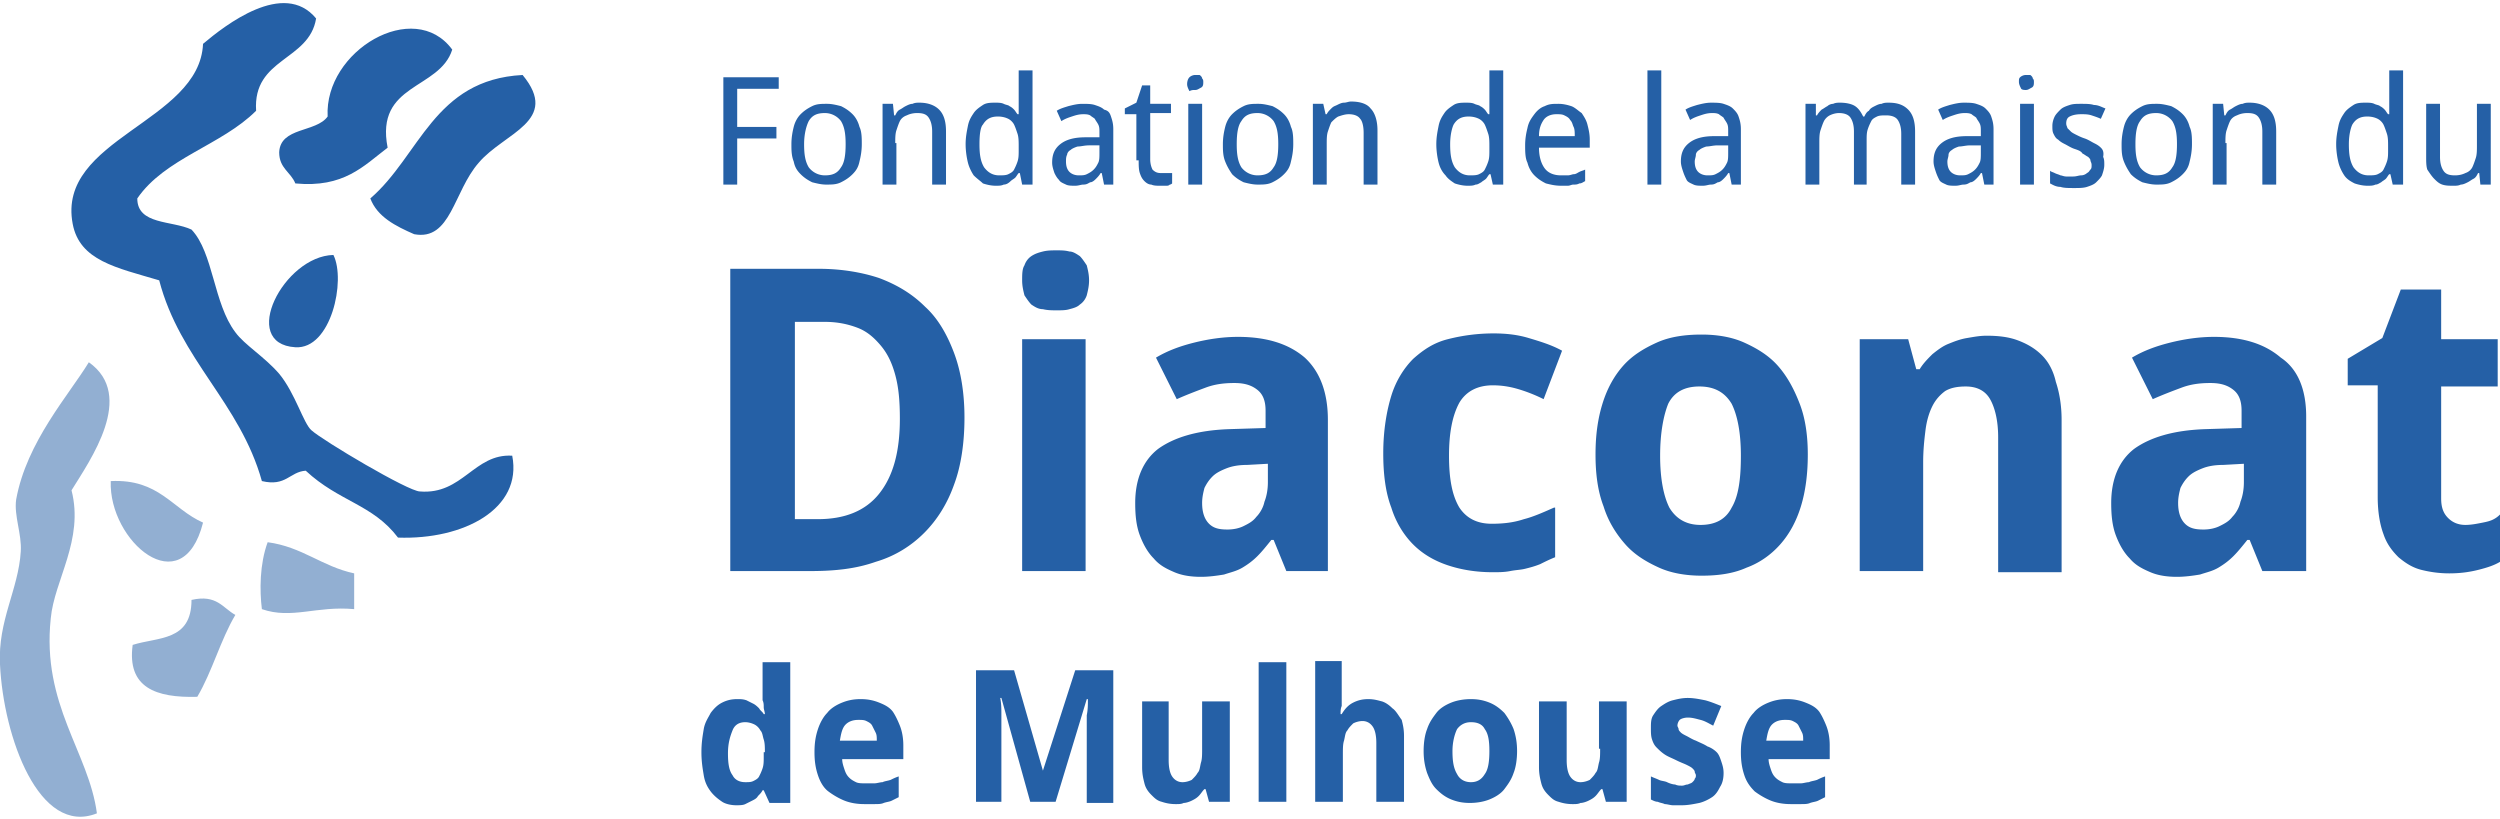
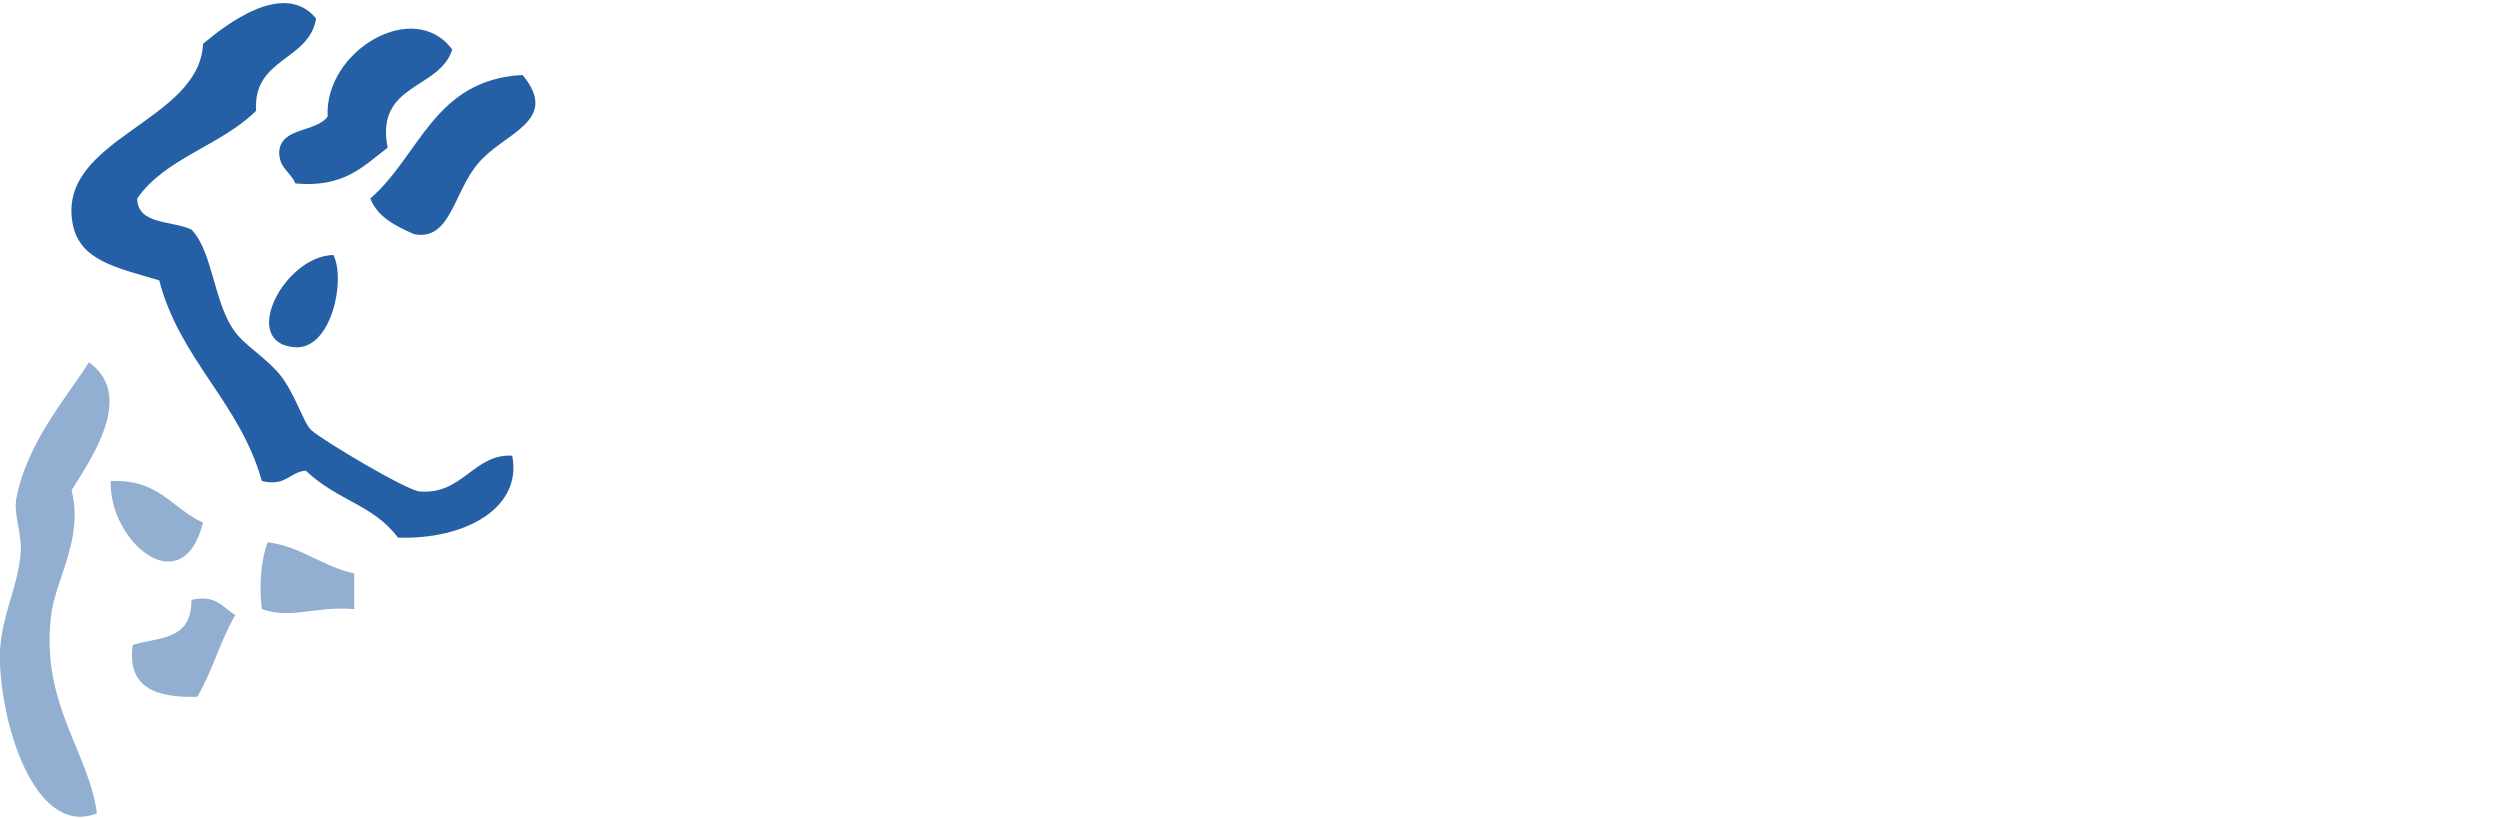
<svg xmlns="http://www.w3.org/2000/svg" version="1.1" id="Calque_1" x="0" y="0" viewBox="0 0 216.7 71" xml:space="preserve">
  <path d="M27.4 1.6c-.6 3.7-5.5 3.4-5.2 8-3 3-7.9 4.1-10.3 7.6 0 2.3 3 1.9 4.7 2.7 1.9 2 1.9 6.4 3.8 8.9.8 1.1 2.5 2.1 3.8 3.6 1.4 1.7 2.1 4.3 2.8 4.9 1 .9 8.4 5.3 9.4 5.3 3.7.3 4.7-3.3 8-3.1.9 4.6-4.2 7.3-9.9 7.1-2.2-2.9-5.1-3.1-8-5.8-1.4.1-1.7 1.4-3.8.9-1.9-6.8-7.1-10.5-8.9-17.4-3.7-1.1-6.9-1.7-7.5-4.9-1.4-7.4 11-8.8 11.3-15.6 1.9-1.6 7-5.6 9.8-2.2zm1 8.5c-1 1.4-4.1.9-4.2 3.1 0 1.4 1 1.7 1.4 2.7 4.2.4 5.9-1.5 8-3.1-1.1-5.6 4.5-5 5.6-8.5-3.3-4.5-11.1.1-10.8 5.8zm3.7 7.1c.6 1.6 2.2 2.4 3.8 3.1 3.2.6 3.4-3.7 5.6-6.2 2.2-2.6 7.1-3.6 3.8-7.6-7.7.4-8.9 7-13.2 10.7zm-6.5 12.9c3.1.2 4.4-5.8 3.3-8-4.3.1-8.2 7.7-3.3 8z" fill-rule="evenodd" clip-rule="evenodd" fill="#2560a6" />
  <path d="M7.7 31.4c4.1 2.9.1 8.5-1.5 11.1 1.1 4.3-1.5 7.8-1.8 11.1-.8 7.5 3.3 11.6 4 16.9-5 2-8.1-6.6-8.4-12.9-.2-3.8 1.6-6.5 1.8-9.8.1-1.5-.6-3.1-.4-4.5.9-5 4.6-9.1 6.3-11.9zm9.9 13.9c-2.7-1.2-3.8-3.8-8-3.6-.2 5.2 6.2 10.7 8 3.6zm5.1 7.5c2.6.9 4.7-.3 8 0v-3.1c-2.8-.6-4.5-2.3-7.5-2.7-.7 1.9-.7 4.2-.5 5.8zm-11.2 3.1c-.5 3.7 2 4.6 5.6 4.5 1.3-2.2 2-4.9 3.3-7.1-1.1-.6-1.6-1.8-3.8-1.3 0 3.6-2.9 3.2-5.1 3.9z" fill="#92afd2" />
-   <path d="M115 16h-1.2V9h.9l.2.9h.1c.1-.2.2-.3.4-.5s.3-.2.5-.3c.2-.1.4-.2.6-.2.2 0 .4-.1.6-.1.8 0 1.4.2 1.7.6.4.4.6 1.1.6 1.9V16h-1.2v-4.5c0-.5-.1-1-.3-1.2-.2-.3-.6-.4-1-.4-.3 0-.6.1-.9.2-.2.1-.4.3-.6.5-.1.2-.2.5-.3.8-.1.3-.1.7-.1 1.1V16zm-20.6 8.3c0-.5-.1-.9-.2-1.3-.2-.3-.4-.6-.6-.8-.3-.2-.6-.4-.9-.4-.4-.1-.7-.1-1.1-.1-.4 0-.8 0-1.2.1-.4.1-.7.2-1 .4-.3.2-.5.5-.6.8-.2.3-.2.8-.2 1.3s.1.9.2 1.3c.2.3.4.6.6.8.3.2.6.4 1 .4.4.1.8.1 1.2.1.4 0 .8 0 1.1-.1.4-.1.7-.2.9-.4.3-.2.5-.5.6-.8.1-.4.2-.8.2-1.3zm-5.8 25.2h5.5V29.4h-5.5v20.1zM103 16h1.2V9H103v7zm.6-8.2c.2 0 .3-.1.5-.2s.2-.3.2-.5c0-.1 0-.2-.1-.3 0-.1-.1-.2-.1-.2-.1-.1-.1-.1-.2-.1h-.3c-.2 0-.4.1-.5.2s-.2.3-.2.6c0 .2.1.4.2.6.2-.1.3-.1.5-.1zm2.6 6.2c-.2-.5-.2-1-.2-1.5 0-.6.1-1.1.2-1.5.1-.4.3-.8.6-1.1.3-.3.6-.5 1-.7.4-.2.8-.2 1.3-.2.4 0 .8.1 1.2.2.4.2.7.4 1 .7.3.3.5.7.6 1.1.2.4.2 1 .2 1.5 0 .6-.1 1.1-.2 1.5-.1.5-.3.8-.6 1.1-.3.3-.6.5-1 .7-.4.2-.8.2-1.3.2-.4 0-.8-.1-1.2-.2-.4-.2-.7-.4-1-.7-.2-.3-.4-.6-.6-1.1zm1-1.5c0 .9.1 1.5.4 2 .3.4.8.7 1.4.7.7 0 1.1-.2 1.4-.7.3-.4.4-1.1.4-2 0-.9-.1-1.5-.4-2-.3-.4-.8-.7-1.4-.7-.7 0-1.1.2-1.4.7-.3.4-.4 1.1-.4 2zm68.4-4.7c.2 0 .3-.1.5-.2s.2-.3.2-.5c0-.1 0-.2-.1-.3 0-.1-.1-.2-.1-.2-.1-.1-.1-.1-.2-.1h-.3c-.2 0-.4.1-.5.2s-.1.2-.1.4.1.4.2.6c.1.1.3.1.4.1zm8.5 6.2c-.2-.5-.2-1-.2-1.5 0-.6.1-1.1.2-1.5.1-.4.3-.8.6-1.1.3-.3.6-.5 1-.7.4-.2.8-.2 1.3-.2.4 0 .8.1 1.2.2.4.2.7.4 1 .7.3.3.5.7.6 1.1.2.4.2 1 .2 1.5 0 .6-.1 1.1-.2 1.5-.1.5-.3.8-.6 1.1-.3.3-.6.5-1 .7-.4.2-.8.2-1.3.2-.4 0-.8-.1-1.2-.2-.4-.2-.7-.4-1-.7-.2-.3-.4-.6-.6-1.1zm1-1.5c0 .9.1 1.5.4 2 .3.4.8.7 1.4.7.7 0 1.1-.2 1.4-.7.3-.4.4-1.1.4-2 0-.9-.1-1.5-.4-2-.3-.4-.8-.7-1.4-.7-.7 0-1.1.2-1.4.7-.3.4-.4 1.1-.4 2zm7.8-.1c0-.4 0-.8.1-1.1.1-.3.2-.6.3-.8.1-.2.3-.4.6-.5.2-.1.5-.2.9-.2.5 0 .8.1 1 .4.2.3.3.7.3 1.2V16h1.2v-4.6c0-.9-.2-1.5-.6-1.9-.4-.4-1-.6-1.7-.6-.2 0-.4 0-.6.1-.2 0-.4.1-.6.2-.2.1-.3.2-.5.3s-.3.3-.4.5h-.1l-.1-1h-.9v7h1.2v-3.6zm18.1 3.1c.2.2.4.4.7.5s.6.1 1 .1c.2 0 .4 0 .6-.1.2 0 .4-.1.6-.2.2-.1.3-.2.5-.3s.3-.3.4-.5h.1l.1 1h.9V9h-1.2v3.6c0 .4 0 .8-.1 1.1-.1.3-.2.6-.3.8-.1.2-.3.4-.6.5-.2.1-.5.2-.9.2-.5 0-.8-.1-1-.4-.2-.3-.3-.7-.3-1.2V9h-1.2v4.6c0 .4 0 .8.1 1.1.2.3.4.6.6.8zm-35.9.5h1.2V9h-1.2v7zm-29.2-1.1c-.1-.3-.2-.6-.2-.9 0-.7.2-1.2.7-1.6.5-.4 1.2-.6 2.2-.6h1.2v-.4c0-.3 0-.5-.1-.7-.1-.2-.2-.3-.3-.5-.1-.1-.3-.2-.4-.3-.2-.1-.4-.1-.6-.1-.4 0-.7.1-1 .2-.3.1-.6.2-.9.4l-.4-.9c.3-.2.7-.3 1-.4.4-.1.8-.2 1.2-.2.4 0 .8 0 1.1.1.3.1.6.2.8.4.2.2.4.4.5.7.1.3.2.6.2 1.1V16h-.8l-.2-1h-.1c-.1.2-.3.4-.4.5-.1.1-.3.3-.5.3-.2.1-.3.2-.6.2-.2 0-.4.1-.7.1-.3 0-.6 0-.8-.1-.2-.1-.5-.2-.6-.4-.1-.2-.2-.4-.3-.7zm1-.9c0 .4.1.7.3.9.2.2.5.3.8.3.3 0 .5 0 .7-.1.2-.1.4-.2.6-.4.2-.2.3-.4.4-.6.1-.2.1-.5.1-.9v-.6h-.9c-.4 0-.7.1-1 .1-.3.1-.5.2-.6.3-.2.1-.3.3-.3.4 0 .2-.1.4-.1.6zm-14.5.1c-.2-.4-.2-1-.2-1.5 0-.6.1-1.1.2-1.5.1-.5.3-.8.6-1.2s.6-.6.9-.7c.4-.2.7-.2 1.2-.2.4 0 .8.1 1.1.2s.6.4.9.6c.2.3.4.6.5 1 .1.4.2.8.2 1.3v.7h-4.4c0 .8.2 1.4.5 1.8.3.4.8.6 1.4.6h.6c.2 0 .4-.1.5-.1.2 0 .3-.1.5-.2s.3-.1.5-.2v1c-.2.1-.3.2-.5.2-.2.1-.3.1-.5.1s-.3.1-.5.1h-.6c-.5 0-.9-.1-1.3-.2-.4-.2-.7-.4-1-.7-.3-.3-.5-.7-.6-1.1zm1-2.3h3.1c0-.3 0-.6-.1-.8-.1-.2-.1-.4-.3-.6-.1-.2-.3-.3-.5-.4-.2-.1-.4-.1-.7-.1-.5 0-.9.2-1.1.5-.2.3-.4.7-.4 1.4zm34.4 3.1c-.1-.3-.2-.6-.2-.9 0-.7.2-1.2.7-1.6.5-.4 1.2-.6 2.2-.6h1.2v-.4c0-.3 0-.5-.1-.7-.1-.2-.2-.3-.3-.5-.1-.1-.3-.2-.4-.3-.2-.1-.4-.1-.6-.1-.4 0-.7.1-1 .2-.3.1-.6.2-.9.4l-.4-.9c.3-.2.7-.3 1-.4.4-.1.8-.2 1.2-.2.4 0 .8 0 1.1.1.3.1.6.2.8.4.2.2.4.4.5.7.1.3.2.6.2 1.1V16h-.8l-.2-1h-.1c-.1.2-.3.4-.4.5-.1.1-.3.3-.5.3-.2.1-.3.2-.6.2-.2 0-.4.1-.7.1-.3 0-.6 0-.8-.1-.2-.1-.5-.2-.6-.4-.1-.2-.2-.4-.3-.7zm1-.9c0 .4.1.7.3.9.2.2.5.3.8.3.3 0 .5 0 .7-.1.2-.1.4-.2.6-.4.2-.2.3-.4.4-.6.1-.2.1-.5.1-.9v-.6h-.9c-.4 0-.7.1-1 .1-.3.1-.5.2-.6.3-.2.1-.3.3-.3.4 0 .2-.1.4-.1.6zM139 43.9c-.5-1.3-.7-2.8-.7-4.5 0-1.7.2-3.1.6-4.4.4-1.3 1-2.4 1.8-3.3.8-.9 1.8-1.5 2.9-2 1.1-.5 2.4-.7 3.9-.7 1.3 0 2.6.2 3.7.7 1.1.5 2.1 1.1 2.9 2 .8.9 1.4 2 1.9 3.3.5 1.3.7 2.8.7 4.4 0 1.7-.2 3.2-.6 4.5-.4 1.3-1 2.4-1.8 3.3-.8.9-1.8 1.6-2.9 2-1.1.5-2.4.7-3.9.7-1.3 0-2.6-.2-3.7-.7-1.1-.5-2.1-1.1-2.9-2-.8-.9-1.5-2-1.9-3.3zm4.9-4.4c0 2 .3 3.5.8 4.5.6 1 1.5 1.5 2.7 1.5 1.3 0 2.2-.5 2.7-1.5.6-1 .8-2.5.8-4.5s-.3-3.5-.8-4.5c-.6-1-1.5-1.5-2.8-1.5-1.3 0-2.2.5-2.7 1.5-.4 1-.7 2.5-.7 4.5zm-19.2-25.4c-.1-.4-.2-1-.2-1.6 0-.6.1-1.1.2-1.6s.3-.8.5-1.1c.2-.3.5-.5.8-.7.3-.2.7-.2 1.1-.2.2 0 .5 0 .7.1.2.1.4.1.5.2.2.1.3.2.4.3.1.1.2.3.3.4h.1V6.1h1.2V16h-.9l-.2-.9h-.1c-.1.1-.2.3-.3.4-.1.1-.3.2-.4.3-.2.1-.3.2-.5.2-.2.1-.4.1-.7.1-.4 0-.8-.1-1.1-.2-.3-.2-.6-.4-.8-.7-.3-.3-.5-.7-.6-1.1zm1-1.6c0 .9.1 1.5.4 2 .3.4.7.7 1.3.7.3 0 .6 0 .8-.1.2-.1.4-.2.5-.4.1-.2.2-.4.3-.7.1-.3.1-.6.1-1v-.3c0-.4 0-.8-.1-1.1-.1-.3-.2-.6-.3-.8-.1-.2-.3-.4-.5-.5-.2-.1-.5-.2-.9-.2-.6 0-1 .2-1.3.7-.1.2-.3.8-.3 1.7zM144 6.1h-1.2V16h1.2V6.1zm-47.7 4c.1.3.2.6.2 1.1V16h-.8l-.2-1h-.1c-.1.2-.3.4-.4.5-.1.1-.3.3-.5.3-.2.1-.3.2-.6.2-.2 0-.4.1-.7.1-.3 0-.6 0-.8-.1-.2-.1-.5-.2-.6-.4-.2-.2-.3-.4-.4-.6-.1-.3-.2-.6-.2-.9 0-.7.2-1.2.7-1.6.5-.4 1.2-.6 2.2-.6h1.2v-.4c0-.3 0-.5-.1-.7-.1-.2-.2-.3-.3-.5-.1-.1-.3-.2-.4-.3-.2-.1-.4-.1-.6-.1-.4 0-.7.1-1 .2-.3.1-.6.2-.9.4l-.4-.9c.3-.2.7-.3 1-.4.4-.1.8-.2 1.2-.2.4 0 .8 0 1.1.1.3.1.6.2.8.4.4.1.5.3.6.6zm-1 2.5h-.9c-.4 0-.7.1-1 .1-.3.1-.5.2-.6.3-.2.1-.3.3-.3.4-.1.2-.1.4-.1.6 0 .4.1.7.3.9.2.2.5.3.8.3.3 0 .5 0 .7-.1.2-.1.4-.2.6-.4s.3-.4.4-.6c.1-.2.1-.5.1-.9v-.6zm43.4 52.3c0 .5 0 .9-.1 1.2-.1.4-.1.7-.3.9-.1.2-.3.4-.5.6-.2.1-.5.2-.8.2-.4 0-.7-.2-.9-.5-.2-.3-.3-.8-.3-1.4v-5.1h-2.4v5.7c0 .6.1 1 .2 1.4.1.4.3.7.6 1 .3.3.5.5.9.6.3.1.7.2 1.2.2.3 0 .5 0 .7-.1.2 0 .5-.1.7-.2.2-.1.4-.2.6-.4.2-.2.3-.4.5-.6h.1l.3 1.1h1.8v-8.7h-2.4v4.1zM161.8 16v-3.8c0-.4 0-.7.1-1 .1-.3.2-.5.3-.7.1-.2.3-.3.5-.4.2-.1.5-.1.8-.1.4 0 .8.1 1 .4.2.3.3.7.3 1.2V16h1.2v-4.6c0-.9-.2-1.5-.6-1.9-.4-.4-.9-.6-1.7-.6-.2 0-.4 0-.6.1-.2 0-.4.1-.6.2-.2.1-.4.2-.5.4-.2.1-.3.3-.4.5h-.1c-.2-.4-.4-.7-.7-.9-.3-.2-.8-.3-1.3-.3-.2 0-.4 0-.6.1-.2 0-.4.1-.5.2-.2.1-.3.2-.5.3-.1.1-.3.3-.4.5h-.1V9h-.9v7h1.2v-3.6c0-.4 0-.8.1-1.1.1-.3.2-.6.3-.8.1-.2.3-.4.5-.5.2-.1.5-.2.8-.2.4 0 .8.1 1 .4.2.3.3.7.3 1.2V16h1.1zm-3.5 46.9c.2.5.3 1.1.3 1.7v1.2h-5.3c0 .3.1.6.2.9.1.3.2.5.4.7.2.2.4.3.6.4.2.1.5.1.8.1h.8c.2 0 .5-.1.7-.1.2-.1.4-.1.7-.2.2-.1.4-.2.7-.3v1.8l-.6.3c-.2.1-.4.1-.7.2-.2.1-.5.1-.8.1h-.9c-.6 0-1.2-.1-1.7-.3-.5-.2-1-.5-1.4-.8-.4-.4-.7-.8-.9-1.4-.2-.6-.3-1.2-.3-2s.1-1.4.3-2c.2-.6.5-1.1.8-1.4.3-.4.8-.7 1.3-.9.5-.2 1-.3 1.6-.3.6 0 1.1.1 1.6.3.5.2.9.4 1.2.8.2.3.4.7.6 1.2zm-2 1.3c0-.3 0-.5-.1-.7l-.3-.6c-.1-.2-.3-.3-.5-.4-.2-.1-.4-.1-.7-.1-.4 0-.8.1-1.1.4-.3.3-.4.8-.5 1.4h3.2zm-7.5 1c-.2-.2-.5-.4-.8-.5-.3-.2-.6-.3-1-.5-.3-.1-.6-.3-.8-.4-.2-.1-.4-.2-.5-.3-.1-.1-.2-.2-.2-.3 0-.1-.1-.2-.1-.3 0-.2.1-.4.2-.5.1-.1.4-.2.7-.2.4 0 .7.1 1.1.2.4.1.7.3 1.1.5l.7-1.7c-.5-.2-1-.4-1.4-.5-.5-.1-1-.2-1.5-.2s-.9.1-1.3.2-.7.3-1 .5c-.3.2-.5.5-.7.8-.2.3-.2.7-.2 1.1 0 .4 0 .7.1 1 .1.3.2.5.4.7.2.2.4.4.7.6.3.2.6.3 1 .5s.7.3.9.4c.2.1.4.2.5.3.1.1.2.2.2.3 0 .1.1.2.1.3 0 .1 0 .2-.1.3 0 .1-.1.2-.2.3-.1.1-.2.1-.4.2-.2 0-.3.1-.5.1s-.4 0-.6-.1c-.2 0-.5-.1-.7-.2-.2-.1-.5-.1-.7-.2-.2-.1-.5-.2-.7-.3v2c.2.1.4.2.6.2.2.1.4.1.6.2.2 0 .5.1.7.1h.8c.5 0 1-.1 1.5-.2.4-.1.8-.3 1.1-.5.3-.2.5-.5.7-.9.2-.3.3-.7.3-1.2 0-.4-.1-.7-.2-1-.1-.3-.2-.6-.4-.8zm-17.6-2c.2.6.3 1.2.3 1.9s-.1 1.4-.3 1.9c-.2.6-.5 1-.8 1.4-.3.4-.8.7-1.3.9-.5.2-1.1.3-1.7.3-.6 0-1.1-.1-1.6-.3-.5-.2-.9-.5-1.3-.9s-.6-.9-.8-1.4c-.2-.6-.3-1.2-.3-1.9s.1-1.4.3-1.9c.2-.6.5-1 .8-1.4.3-.4.8-.7 1.3-.9.5-.2 1.1-.3 1.7-.3.6 0 1.1.1 1.6.3.5.2.9.5 1.3.9.3.4.6.9.8 1.4zm-2.1 1.9c0-.9-.1-1.5-.4-1.9-.2-.4-.6-.6-1.2-.6-.5 0-.9.2-1.2.6-.2.4-.4 1.1-.4 1.9 0 .9.1 1.5.4 2 .2.4.6.7 1.2.7.5 0 .9-.2 1.2-.7.3-.4.4-1.1.4-2zm5.6-21.1c-.9.4-1.8.8-2.6 1-.9.3-1.8.4-2.8.4-1.3 0-2.2-.5-2.8-1.4-.6-1-.9-2.4-.9-4.5 0-2 .3-3.5.9-4.6.6-1 1.6-1.5 2.9-1.5.7 0 1.4.1 2.1.3.7.2 1.5.5 2.3.9l1.6-4.2c-.9-.5-1.9-.8-2.9-1.1-1-.3-2-.4-3.1-.4a16 16 0 00-3.9.5c-1.2.3-2.1.9-3 1.7-.8.8-1.5 1.9-1.9 3.2-.4 1.3-.7 3-.7 5 0 1.8.2 3.4.7 4.7.4 1.3 1.1 2.4 1.9 3.2.8.8 1.8 1.4 3 1.8 1.2.4 2.5.6 3.9.6.5 0 1 0 1.5-.1s.9-.1 1.3-.2.8-.2 1.3-.4c.4-.2.8-.4 1.3-.6V44zM177 30.8c-.6-.6-1.3-1-2.1-1.3-.8-.3-1.7-.4-2.7-.4-.6 0-1.1.1-1.7.2-.6.1-1.1.3-1.6.5s-.9.5-1.4.9c-.4.4-.8.8-1.1 1.3h-.3l-.7-2.6h-4.2v20.1h5.5v-9.4c0-1.1.1-2 .2-2.8.1-.8.3-1.5.6-2.1.3-.6.7-1 1.1-1.3.5-.3 1.1-.4 1.8-.4 1 0 1.7.4 2.1 1.1.4.7.7 1.8.7 3.3v11.7h5.5V36.4c0-1.3-.2-2.4-.5-3.3-.2-.9-.6-1.7-1.2-2.3zm38.2 14.5c-.5.1-1 .2-1.5.2-.6 0-1.1-.2-1.5-.6-.4-.4-.6-.9-.6-1.7v-9.7h4.9v-4.1h-4.9v-4.3h-3.5l-1.6 4.2-3 1.8v2.3h2.6v9.7c0 1.3.2 2.4.5 3.2.3.9.8 1.5 1.3 2 .6.5 1.2.9 2 1.1.8.2 1.6.3 2.4.3.9 0 1.7-.1 2.5-.3.8-.2 1.4-.4 1.9-.7v-4.1c-.5.5-1 .6-1.5.7zm-12-30.1c-.2-.3-.4-.7-.5-1.1-.1-.4-.2-1-.2-1.6 0-.6.1-1.1.2-1.6s.3-.8.5-1.1c.2-.3.5-.5.8-.7.3-.2.7-.2 1.1-.2.2 0 .5 0 .7.1.2.1.4.1.5.2.2.1.3.2.4.3.1.1.2.3.3.4h.1V6.1h1.2V16h-.9l-.2-.9h-.1c-.1.1-.2.3-.3.4-.1.1-.3.2-.4.3-.2.1-.3.2-.5.2-.2.1-.4.1-.7.1-.4 0-.8-.1-1.1-.2-.4-.2-.7-.4-.9-.7zm.4-2.7c0 .9.1 1.5.4 2 .3.4.7.7 1.3.7.3 0 .6 0 .8-.1.2-.1.4-.2.5-.4.1-.2.2-.4.3-.7.1-.3.1-.6.1-1v-.3c0-.4 0-.8-.1-1.1-.1-.3-.2-.6-.3-.8-.1-.2-.3-.4-.5-.5-.2-.1-.5-.2-.9-.2-.6 0-1 .2-1.3.7-.1.2-.3.8-.3 1.7zm-3.7 23.6v13.4h-3.8l-1.1-2.7h-.2c-.4.5-.8 1-1.2 1.4-.4.4-.8.7-1.3 1-.5.3-1 .4-1.6.6-.6.1-1.3.2-2 .2-.8 0-1.6-.1-2.3-.4-.7-.3-1.3-.6-1.8-1.2-.5-.5-.9-1.2-1.2-2-.3-.8-.4-1.7-.4-2.8 0-2.1.7-3.7 2-4.7 1.4-1 3.4-1.6 6.1-1.7l3.2-.1v-1.5c0-.8-.2-1.4-.7-1.8-.5-.4-1.1-.6-2-.6-.9 0-1.7.1-2.5.4-.8.3-1.6.6-2.5 1l-1.8-3.6c1-.6 2.1-1 3.3-1.3 1.2-.3 2.5-.5 3.8-.5 2.5 0 4.4.6 5.8 1.8 1.5 1 2.2 2.8 2.2 5.1zm-5.4 4.1l-1.8.1c-.7 0-1.3.1-1.8.3-.5.2-.9.4-1.2.7-.3.3-.5.6-.7 1-.1.4-.2.8-.2 1.3 0 .8.2 1.4.6 1.8.4.4.9.5 1.6.5.5 0 1-.1 1.4-.3.4-.2.8-.4 1.1-.8.3-.3.6-.8.7-1.3.2-.5.3-1.1.3-1.7v-1.6zM77.6 12.4c0-.4 0-.8.1-1.1.1-.3.2-.6.3-.8.1-.2.3-.4.6-.5.2-.1.5-.2.9-.2.5 0 .8.1 1 .4.2.3.3.7.3 1.2V16H82v-4.6c0-.9-.2-1.5-.6-1.9-.4-.4-1-.6-1.7-.6-.2 0-.4 0-.6.1-.2 0-.4.1-.6.2-.2.1-.3.2-.5.3s-.3.3-.4.5h-.1l-.1-1h-.9v7h1.2v-3.6zm104.5.4c-.2-.2-.4-.3-.6-.4-.2-.1-.5-.3-.8-.4-.3-.1-.5-.2-.7-.3-.2-.1-.4-.2-.5-.3l-.3-.3c0-.1-.1-.2-.1-.4 0-.3.1-.5.3-.6.2-.1.5-.2 1-.2.3 0 .6 0 .9.1.3.1.6.2.8.3l.4-.9c-.3-.1-.6-.3-1-.3-.3-.1-.7-.1-1.1-.1-.4 0-.7 0-1 .1s-.6.2-.8.4c-.2.2-.4.4-.5.6-.1.2-.2.5-.2.8 0 .3 0 .5.1.7.1.2.2.4.4.5.2.2.4.3.6.4.2.1.5.3.8.4.3.1.6.2.7.4.2.1.3.2.5.3.1.1.2.2.2.3 0 .1.1.2.1.4s0 .3-.1.4c-.1.1-.1.2-.3.3-.1.1-.3.2-.5.2s-.4.1-.7.1h-.6c-.2 0-.4-.1-.5-.1-.2-.1-.3-.1-.5-.2s-.3-.1-.4-.2v1.1c.2.1.5.3.9.3.3.1.7.1 1.2.1.4 0 .8 0 1.1-.1.3-.1.6-.2.8-.4.2-.2.4-.4.5-.6.1-.3.2-.6.2-.9 0-.3 0-.5-.1-.7.1-.5-.1-.7-.2-.8zm-61.4 48.6c-.3-.3-.6-.5-.9-.6-.4-.1-.7-.2-1.2-.2s-.9.1-1.3.3-.7.5-1 1h-.1c0-.2 0-.5.1-.7v-3.9H114v12.2h2.4v-4.1c0-.5 0-.9.1-1.2.1-.4.1-.7.3-.9.1-.2.3-.4.5-.6.2-.1.5-.2.8-.2.4 0 .7.2.9.5.2.3.3.8.3 1.4v5.1h2.4v-5.7c0-.6-.1-1-.2-1.4-.3-.4-.5-.8-.8-1zm-54.6-4h2.4v12.2h-1.8l-.5-1.1h-.1c-.1.2-.2.3-.4.5-.1.2-.3.3-.5.4l-.6.3c-.2.1-.5.1-.8.1-.4 0-.9-.1-1.2-.3s-.7-.5-1-.9c-.3-.4-.5-.8-.6-1.4-.1-.6-.2-1.2-.2-2s.1-1.4.2-2c.1-.6.4-1 .6-1.4.3-.4.6-.7 1-.9.4-.2.8-.3 1.3-.3.3 0 .5 0 .8.1l.6.3c.2.1.4.3.5.4.1.2.3.3.4.5h.1c0-.2-.1-.4-.1-.6 0-.2 0-.4-.1-.6v-3.3zm.2 7.8c0-.4 0-.8-.1-1.1-.1-.3-.1-.6-.3-.8-.1-.2-.3-.4-.5-.5-.2-.1-.5-.2-.8-.2-.5 0-.9.2-1.1.7-.2.5-.4 1.1-.4 2 0 .9.1 1.5.4 1.9.2.4.6.6 1.1.6.3 0 .5 0 .7-.1.2-.1.4-.2.5-.4.1-.2.2-.4.3-.7.1-.3.1-.6.1-1v-.4zM78 62.9c.2.5.3 1.1.3 1.7v1.2H73c0 .3.1.6.2.9.1.3.2.5.4.7.2.2.4.3.6.4.2.1.5.1.8.1h.8c.2 0 .5-.1.7-.1.2-.1.4-.1.7-.2.2-.1.4-.2.7-.3v1.8l-.6.3c-.2.1-.4.1-.7.2-.2.1-.5.1-.8.1h-.9c-.6 0-1.2-.1-1.7-.3-.5-.2-1-.5-1.4-.8s-.7-.8-.9-1.4c-.2-.6-.3-1.2-.3-2s.1-1.4.3-2c.2-.6.5-1.1.8-1.4.3-.4.8-.7 1.3-.9.5-.2 1-.3 1.6-.3.6 0 1.1.1 1.6.3.5.2.9.4 1.2.8.2.3.4.7.6 1.2zm-2 1.3c0-.3 0-.5-.1-.7l-.3-.6c-.1-.2-.3-.3-.5-.4-.2-.1-.4-.1-.7-.1-.4 0-.8.1-1.1.4-.3.3-.4.8-.5 1.4H76zM68.8 14c-.2-.5-.2-1-.2-1.5 0-.6.1-1.1.2-1.5.1-.4.3-.8.6-1.1.3-.3.6-.5 1-.7.4-.2.8-.2 1.3-.2.4 0 .8.1 1.2.2.4.2.7.4 1 .7.3.3.5.7.6 1.1.2.4.2 1 .2 1.5 0 .6-.1 1.1-.2 1.5-.1.5-.3.8-.6 1.1-.3.3-.6.5-1 .7-.4.2-.8.2-1.3.2-.4 0-.8-.1-1.2-.2-.4-.2-.7-.4-1-.7-.3-.3-.5-.6-.6-1.1zm.9-1.5c0 .9.1 1.5.4 2 .3.4.8.7 1.4.7.7 0 1.1-.2 1.4-.7.3-.4.4-1.1.4-2 0-.9-.1-1.5-.4-2-.3-.4-.8-.7-1.4-.7-.7 0-1.1.2-1.4.7-.2.4-.4 1.1-.4 2zm45.6 37h-3.8l-1.1-2.7h-.2c-.4.5-.8 1-1.2 1.4-.4.4-.8.7-1.3 1-.5.3-1 .4-1.6.6-.6.1-1.3.2-2 .2-.8 0-1.6-.1-2.3-.4-.7-.3-1.3-.6-1.8-1.2-.5-.5-.9-1.2-1.2-2-.3-.8-.4-1.7-.4-2.8 0-2.1.7-3.7 2-4.7 1.4-1 3.4-1.6 6.1-1.7l3.2-.1v-1.5c0-.8-.2-1.4-.7-1.8-.5-.4-1.1-.6-2-.6-.9 0-1.7.1-2.5.4-.8.3-1.6.6-2.5 1l-1.8-3.6c1-.6 2.1-1 3.3-1.3 1.2-.3 2.5-.5 3.8-.5 2.5 0 4.4.6 5.8 1.8 1.3 1.2 2 3 2 5.4v13.1zm-5.4-9.3l-1.8.1c-.7 0-1.3.1-1.8.3-.5.2-.9.4-1.2.7-.3.3-.5.6-.7 1-.1.4-.2.8-.2 1.3 0 .8.2 1.4.6 1.8.4.4.9.5 1.6.5.5 0 1-.1 1.4-.3.4-.2.8-.4 1.1-.8.3-.3.6-.8.7-1.3.2-.5.3-1.1.3-1.7v-1.6zM63.9 12h3.4v-1h-3.4V7.7h3.6v-1h-4.8V16h1.2v-4zm18.8 18.6c.6 1.6.9 3.5.9 5.6 0 2.2-.3 4.2-.9 5.8-.6 1.7-1.5 3.1-2.6 4.2s-2.5 2-4.2 2.5c-1.7.6-3.5.8-5.7.8h-6.9V23.3H71c1.9 0 3.7.3 5.2.8 1.6.6 2.9 1.4 4 2.5 1.1 1 1.9 2.4 2.5 4zM78 36.3c0-1.5-.1-2.7-.4-3.8-.3-1.1-.7-1.9-1.3-2.6-.6-.7-1.2-1.2-2-1.5-.8-.3-1.7-.5-2.8-.5h-2.6V45h2c2.3 0 4.1-.7 5.3-2.2 1.2-1.5 1.8-3.6 1.8-6.5zm6.4-21.1c-.2-.3-.4-.7-.5-1.1-.1-.4-.2-1-.2-1.6 0-.6.1-1.1.2-1.6s.3-.8.5-1.1c.2-.3.5-.5.8-.7.3-.2.7-.2 1.1-.2.2 0 .5 0 .7.1.2.1.4.1.5.2.2.1.3.2.4.3.1.1.2.3.3.4h.1V6.1h1.2V16h-.9l-.2-1h-.1c-.1.1-.2.3-.3.4-.1.1-.3.2-.4.3-.2.2-.4.3-.6.3-.2.1-.4.1-.7.1-.4 0-.8-.1-1.1-.2-.2-.2-.5-.4-.8-.7zm.5-2.7c0 .9.1 1.5.4 2 .3.4.7.7 1.3.7.3 0 .6 0 .8-.1.2-.1.4-.2.5-.4.1-.2.2-.4.3-.7.1-.3.1-.6.1-1v-.3c0-.4 0-.8-.1-1.1-.1-.3-.2-.6-.3-.8-.1-.2-.3-.4-.5-.5-.2-.1-.5-.2-.9-.2-.6 0-1 .2-1.3.7-.2.2-.3.8-.3 1.7zm19.3 52.4c0 .5 0 .9-.1 1.2-.1.4-.1.7-.3.9-.1.2-.3.4-.5.6-.2.1-.5.2-.8.2-.4 0-.7-.2-.9-.5-.2-.3-.3-.8-.3-1.4v-5.1H99v5.7c0 .6.1 1 .2 1.4.1.4.3.7.6 1 .3.3.5.5.9.6.3.1.7.2 1.2.2.3 0 .5 0 .7-.1.2 0 .5-.1.7-.2.2-.1.4-.2.6-.4.2-.2.3-.4.5-.6h.1l.3 1.1h1.8v-8.7h-2.4v4.1zm4.9 4.6h2.4V57.4h-2.4v12.1zM98.7 13.9c0 .4 0 .8.1 1.1.1.3.2.5.4.7s.4.3.6.3c.2.1.5.1.7.1h.6c.1 0 .2 0 .3-.1.1 0 .2-.1.2-.1V15h-1c-.3 0-.5-.1-.7-.3-.1-.2-.2-.5-.2-.9v-4h1.8V9h-1.8V7.4H99l-.5 1.5-1 .5v.5h1v4zm-8.3 52.9l-2.5-8.7h-3.3v11.4h2.2v-7.6c0-.4 0-.9-.1-1.4h.1l2.5 9h2.2l2.7-8.9h.1c0 .5 0 .9-.1 1.4v7.6h2.3V58.1h-3.3l-2.8 8.7z" fill="#2560a6" />
</svg>